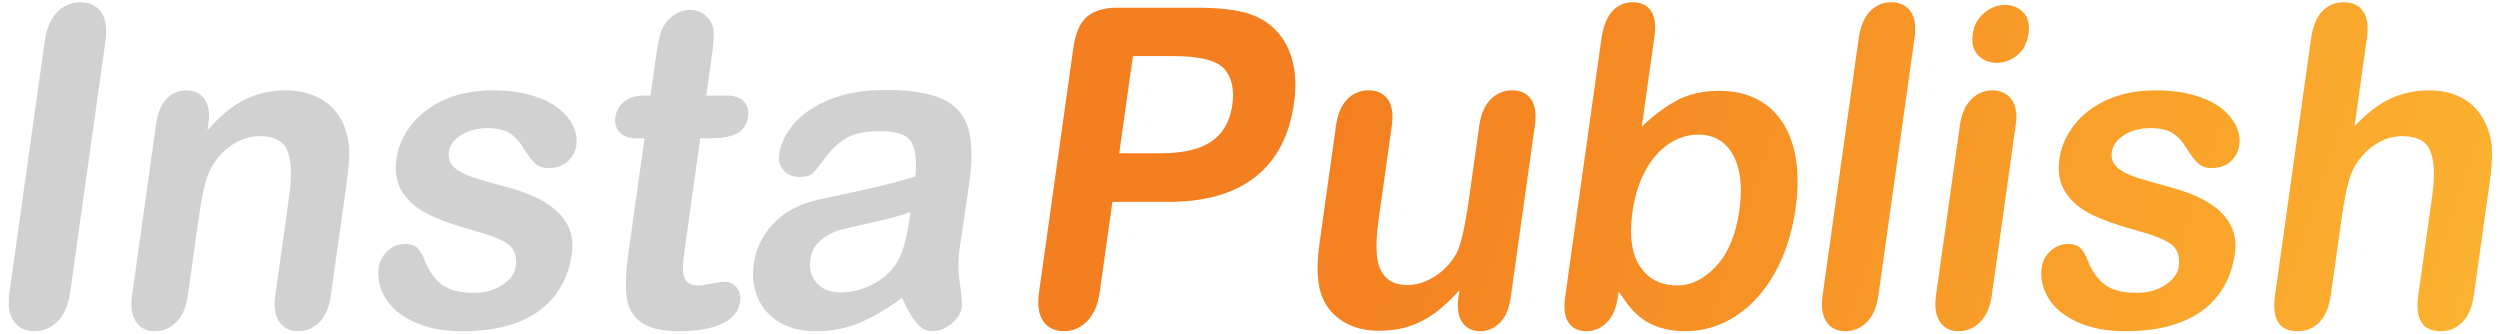
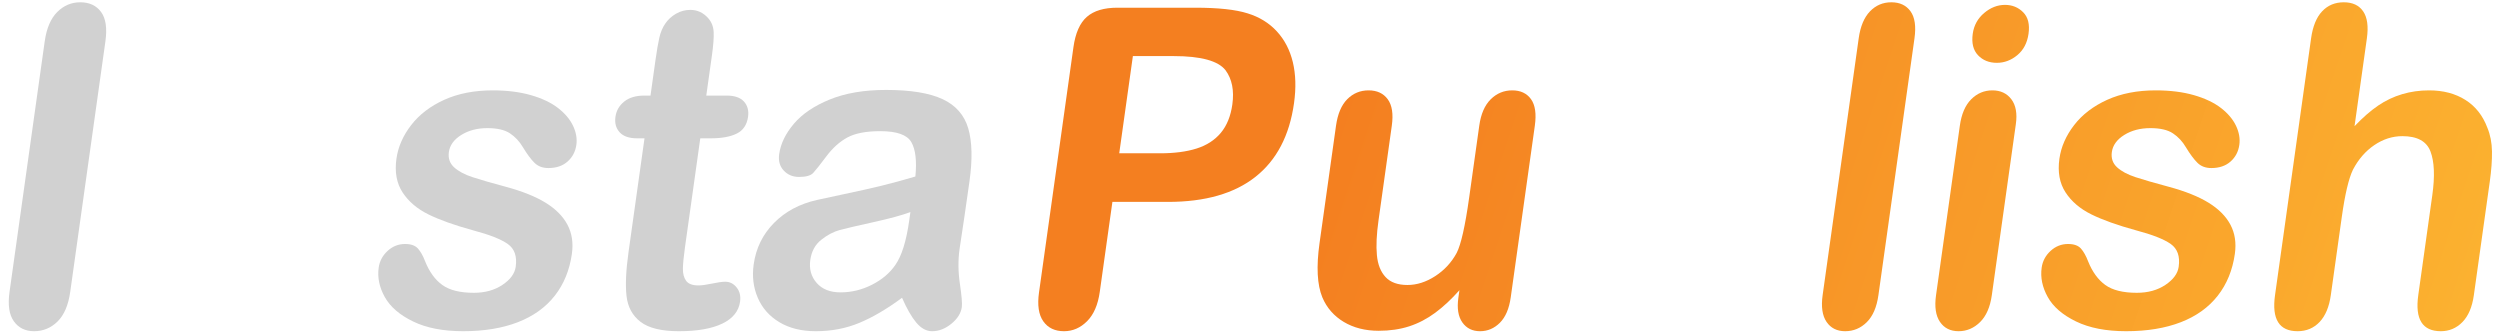
<svg xmlns="http://www.w3.org/2000/svg" width="232" height="31" viewBox="0 0 232 31" fill="none">
  <path d="M0.884 27.091L4.15 3.836C4.32 2.628 4.706 1.722 5.309 1.118C5.912 0.514 6.624 0.212 7.446 0.212C8.293 0.212 8.937 0.51 9.378 1.108C9.819 1.705 9.953 2.615 9.782 3.836L6.516 27.091C6.344 28.313 5.954 29.226 5.345 29.83C4.735 30.434 4.007 30.736 3.16 30.736C2.351 30.736 1.727 30.43 1.288 29.82C0.849 29.209 0.715 28.3 0.884 27.091Z" fill="#D1D1D1" />
-   <path d="M19.353 11.427L19.26 12.091C20.349 10.816 21.476 9.88 22.64 9.283C23.805 8.685 25.089 8.386 26.492 8.386C27.857 8.386 29.033 8.702 30.019 9.333C31.005 9.964 31.682 10.857 32.051 12.011C32.298 12.682 32.418 13.407 32.41 14.186C32.401 14.964 32.312 15.957 32.143 17.166L30.707 27.394C30.552 28.495 30.198 29.327 29.645 29.891C29.092 30.454 28.436 30.736 27.677 30.736C26.906 30.736 26.321 30.448 25.922 29.871C25.522 29.294 25.398 28.468 25.549 27.394L26.836 18.233C27.09 16.42 27.048 15.035 26.708 14.075C26.369 13.115 25.491 12.635 24.076 12.635C23.153 12.635 22.271 12.927 21.431 13.511C20.59 14.095 19.921 14.897 19.424 15.917C19.056 16.736 18.715 18.266 18.401 20.508L17.433 27.394C17.277 28.508 16.916 29.344 16.351 29.901C15.786 30.457 15.118 30.736 14.347 30.736C13.601 30.736 13.028 30.448 12.629 29.871C12.23 29.294 12.106 28.468 12.257 27.394L14.487 11.508C14.634 10.461 14.959 9.679 15.462 9.162C15.964 8.645 16.588 8.387 17.334 8.387C17.789 8.387 18.184 8.501 18.519 8.729C18.853 8.957 19.099 9.3 19.256 9.756C19.413 10.212 19.445 10.769 19.353 11.427Z" fill="#D1D1D1" />
  <path d="M53.072 23.548C52.859 25.065 52.329 26.363 51.482 27.444C50.635 28.525 49.492 29.344 48.055 29.901C46.618 30.457 44.926 30.736 42.98 30.736C41.121 30.736 39.571 30.434 38.329 29.83C37.086 29.226 36.212 28.471 35.708 27.565C35.203 26.659 35.014 25.749 35.142 24.837C35.227 24.233 35.502 23.716 35.967 23.286C36.432 22.857 36.974 22.642 37.593 22.642C38.137 22.642 38.535 22.783 38.785 23.065C39.037 23.347 39.259 23.743 39.453 24.253C39.846 25.233 40.379 25.964 41.051 26.448C41.722 26.931 42.696 27.172 43.973 27.172C45.009 27.172 45.894 26.927 46.627 26.437C47.36 25.947 47.77 25.387 47.858 24.756C47.994 23.79 47.749 23.085 47.121 22.642C46.495 22.199 45.42 21.776 43.897 21.373C42.18 20.904 40.798 20.41 39.752 19.894C38.706 19.377 37.907 18.696 37.356 17.85C36.805 17.005 36.616 15.964 36.789 14.729C36.944 13.629 37.4 12.588 38.157 11.608C38.914 10.629 39.937 9.847 41.226 9.262C42.515 8.679 44.013 8.386 45.72 8.386C47.059 8.386 48.243 8.534 49.27 8.83C50.297 9.125 51.132 9.521 51.777 10.018C52.421 10.514 52.888 11.065 53.176 11.669C53.464 12.272 53.567 12.864 53.486 13.44C53.398 14.072 53.126 14.588 52.671 14.991C52.217 15.394 51.623 15.595 50.89 15.595C50.359 15.595 49.929 15.434 49.602 15.111C49.274 14.79 48.915 14.306 48.526 13.662C48.209 13.125 47.808 12.695 47.322 12.373C46.837 12.052 46.139 11.89 45.229 11.89C44.293 11.89 43.486 12.101 42.807 12.524C42.128 12.947 41.745 13.474 41.656 14.105C41.575 14.682 41.736 15.155 42.139 15.524C42.542 15.894 43.113 16.199 43.85 16.44C44.587 16.682 45.607 16.977 46.911 17.326C48.458 17.742 49.7 18.239 50.636 18.816C51.573 19.393 52.248 20.074 52.663 20.86C53.076 21.645 53.213 22.541 53.072 23.548Z" fill="#D1D1D1" />
  <path d="M59.797 8.87H60.366L60.83 5.567C60.954 4.682 61.074 3.987 61.189 3.484C61.304 2.98 61.488 2.547 61.741 2.185C61.996 1.809 62.33 1.504 62.742 1.269C63.154 1.034 63.594 0.917 64.062 0.917C64.719 0.917 65.277 1.178 65.734 1.702C66.039 2.051 66.203 2.477 66.228 2.98C66.252 3.484 66.199 4.199 66.069 5.125L65.543 8.87H67.439C68.172 8.87 68.705 9.054 69.039 9.424C69.373 9.793 69.5 10.266 69.419 10.843C69.315 11.582 68.967 12.098 68.376 12.393C67.785 12.689 66.977 12.837 65.953 12.837H64.986L63.566 22.944C63.446 23.803 63.382 24.464 63.373 24.927C63.365 25.39 63.464 25.767 63.67 26.055C63.876 26.343 64.257 26.488 64.813 26.488C65.117 26.488 65.535 26.431 66.07 26.317C66.604 26.202 67.017 26.145 67.308 26.145C67.725 26.145 68.076 26.323 68.361 26.679C68.646 27.034 68.752 27.474 68.678 27.997C68.554 28.883 68.004 29.561 67.028 30.031C66.052 30.501 64.71 30.736 63.004 30.736C61.385 30.736 60.2 30.447 59.447 29.87C58.693 29.293 58.258 28.494 58.142 27.474C58.027 26.454 58.089 25.092 58.328 23.387L59.81 12.837H59.127C58.381 12.837 57.839 12.648 57.5 12.272C57.16 11.897 57.032 11.42 57.113 10.843C57.194 10.266 57.465 9.793 57.928 9.424C58.39 9.054 59.013 8.87 59.797 8.87Z" fill="#D1D1D1" />
  <path d="M83.709 27.635C82.313 28.669 80.993 29.444 79.751 29.961C78.509 30.478 77.161 30.736 75.708 30.736C74.381 30.736 73.254 30.457 72.326 29.901C71.4 29.344 70.731 28.589 70.322 27.635C69.912 26.682 69.785 25.649 69.942 24.534C70.153 23.031 70.782 21.749 71.828 20.689C72.875 19.628 74.207 18.917 75.826 18.554C76.165 18.474 77.006 18.293 78.348 18.011C79.689 17.729 80.841 17.471 81.804 17.236C82.766 17.001 83.814 16.715 84.948 16.38C85.088 14.93 84.963 13.867 84.571 13.188C84.18 12.511 83.219 12.172 81.69 12.172C80.375 12.172 79.359 12.367 78.64 12.756C77.922 13.145 77.271 13.729 76.688 14.507C76.104 15.286 75.697 15.799 75.466 16.047C75.235 16.296 74.798 16.42 74.153 16.42C73.571 16.42 73.097 16.222 72.729 15.826C72.361 15.43 72.221 14.924 72.307 14.306C72.443 13.339 72.897 12.4 73.67 11.487C74.443 10.574 75.554 9.823 77.002 9.232C78.45 8.641 80.192 8.346 82.227 8.346C84.502 8.346 86.251 8.631 87.473 9.201C88.695 9.772 89.488 10.675 89.852 11.909C90.215 13.145 90.254 14.782 89.968 16.823C89.787 18.111 89.63 19.205 89.498 20.105C89.365 21.004 89.215 22.004 89.048 23.105C88.903 24.138 88.913 25.215 89.078 26.336C89.243 27.457 89.303 28.178 89.257 28.501C89.178 29.064 88.856 29.578 88.292 30.041C87.728 30.504 87.13 30.736 86.497 30.736C85.966 30.736 85.479 30.47 85.035 29.941C84.591 29.411 84.149 28.642 83.709 27.635ZM84.485 19.682C83.685 19.978 82.538 20.29 81.044 20.618C79.55 20.948 78.515 21.189 77.937 21.343C77.359 21.498 76.786 21.799 76.217 22.249C75.648 22.699 75.307 23.326 75.194 24.132C75.078 24.964 75.275 25.672 75.787 26.256C76.299 26.84 77.036 27.132 77.996 27.132C79.021 27.132 79.999 26.894 80.932 26.417C81.864 25.941 82.586 25.327 83.096 24.575C83.68 23.743 84.107 22.373 84.375 20.467L84.485 19.682Z" fill="#D1D1D1" />
  <path d="M108.389 18.736H103.231L102.058 27.092C101.89 28.287 101.497 29.192 100.879 29.81C100.262 30.427 99.549 30.736 98.74 30.736C97.892 30.736 97.252 30.431 96.82 29.82C96.387 29.209 96.254 28.313 96.421 27.132L99.615 4.38C99.8 3.064 100.216 2.125 100.864 1.561C101.512 0.997 102.456 0.715 103.695 0.715H110.919C113.055 0.715 114.674 0.89 115.776 1.239C116.866 1.574 117.771 2.131 118.49 2.91C119.208 3.688 119.703 4.642 119.975 5.769C120.246 6.897 120.283 8.165 120.085 9.575C119.663 12.582 118.47 14.86 116.508 16.41C114.546 17.961 111.84 18.736 108.389 18.736ZM108.923 5.205H105.131L103.865 14.226H107.657C108.984 14.226 110.115 14.078 111.047 13.782C111.979 13.488 112.727 13.004 113.289 12.333C113.85 11.662 114.208 10.783 114.361 9.695C114.543 8.393 114.332 7.333 113.727 6.514C113.04 5.642 111.439 5.205 108.923 5.205Z" fill="url(#paint0_linear)" />
  <path d="M135.336 27.635L135.435 26.931C134.699 27.763 133.95 28.461 133.188 29.025C132.426 29.588 131.621 30.008 130.774 30.283C129.926 30.558 128.984 30.696 127.947 30.696C126.696 30.696 125.613 30.421 124.697 29.871C123.782 29.32 123.121 28.562 122.713 27.595C122.232 26.427 122.145 24.75 122.453 22.562L123.982 11.668C124.137 10.568 124.486 9.745 125.03 9.201C125.574 8.658 126.232 8.386 127.003 8.386C127.787 8.386 128.38 8.662 128.783 9.212C129.186 9.763 129.312 10.581 129.159 11.668L127.924 20.467C127.744 21.743 127.695 22.813 127.776 23.679C127.856 24.544 128.125 25.223 128.581 25.712C129.036 26.203 129.713 26.447 130.61 26.447C131.483 26.447 132.343 26.172 133.192 25.622C134.04 25.072 134.703 24.354 135.182 23.467C135.581 22.689 135.966 20.984 136.336 18.353L137.275 11.668C137.427 10.581 137.782 9.763 138.34 9.212C138.898 8.662 139.562 8.386 140.333 8.386C141.104 8.386 141.686 8.658 142.077 9.201C142.468 9.745 142.587 10.568 142.432 11.668L140.196 27.595C140.049 28.642 139.714 29.427 139.192 29.951C138.67 30.474 138.054 30.736 137.347 30.736C136.639 30.736 136.092 30.464 135.707 29.921C135.322 29.377 135.198 28.616 135.336 27.635Z" fill="url(#paint1_linear)" />
-   <path d="M153.536 3.353L152.357 11.749C153.481 10.676 154.589 9.853 155.68 9.283C156.772 8.712 158.063 8.427 159.555 8.427C161.274 8.427 162.721 8.86 163.895 9.726C165.069 10.591 165.898 11.847 166.381 13.491C166.864 15.135 166.948 17.085 166.631 19.34C166.397 21.004 165.984 22.531 165.391 23.921C164.798 25.31 164.05 26.515 163.148 27.535C162.247 28.555 161.216 29.344 160.057 29.901C158.898 30.457 157.667 30.736 156.365 30.736C155.569 30.736 154.834 30.636 154.161 30.435C153.487 30.233 152.928 29.968 152.481 29.639C152.034 29.31 151.661 28.971 151.362 28.622C151.064 28.273 150.679 27.75 150.208 27.052L150.132 27.596C149.987 28.629 149.643 29.411 149.101 29.941C148.559 30.471 147.928 30.736 147.207 30.736C146.474 30.736 145.927 30.471 145.565 29.941C145.203 29.411 145.095 28.629 145.24 27.596L148.61 3.595C148.766 2.481 149.096 1.638 149.6 1.068C150.104 0.497 150.735 0.212 151.493 0.212C152.29 0.212 152.865 0.484 153.218 1.027C153.571 1.571 153.677 2.346 153.536 3.353ZM151.49 19.682C151.183 21.87 151.417 23.551 152.194 24.726C152.971 25.901 154.124 26.487 155.654 26.487C156.955 26.487 158.162 25.887 159.272 24.686C160.383 23.484 161.095 21.763 161.41 19.521C161.614 18.071 161.593 16.823 161.348 15.776C161.104 14.729 160.661 13.921 160.021 13.35C159.38 12.779 158.579 12.494 157.619 12.494C156.633 12.494 155.714 12.779 154.863 13.35C154.012 13.921 153.289 14.746 152.695 15.827C152.1 16.907 151.699 18.192 151.49 19.682Z" fill="url(#paint2_linear)" />
  <path d="M169.14 27.394L172.488 3.554C172.642 2.454 172.99 1.621 173.53 1.058C174.071 0.494 174.733 0.212 175.517 0.212C176.3 0.212 176.893 0.491 177.296 1.048C177.698 1.605 177.821 2.441 177.664 3.554L174.317 27.394C174.16 28.508 173.799 29.344 173.234 29.901C172.669 30.457 172.001 30.736 171.23 30.736C170.472 30.736 169.896 30.448 169.503 29.871C169.111 29.294 168.989 28.468 169.14 27.394Z" fill="url(#paint3_linear)" />
  <path d="M185.309 5.83C184.589 5.83 184.005 5.595 183.559 5.125C183.113 4.655 182.951 3.99 183.071 3.132C183.18 2.353 183.532 1.712 184.128 1.208C184.723 0.705 185.368 0.453 186.064 0.453C186.734 0.453 187.296 0.682 187.75 1.138C188.204 1.594 188.371 2.259 188.248 3.132C188.129 3.977 187.783 4.638 187.211 5.115C186.638 5.591 186.004 5.83 185.309 5.83ZM187.072 11.508L184.841 27.394C184.686 28.494 184.323 29.326 183.751 29.89C183.178 30.454 182.513 30.736 181.755 30.736C180.996 30.736 180.421 30.447 180.028 29.87C179.635 29.294 179.513 28.468 179.664 27.394L181.873 11.668C182.025 10.581 182.377 9.763 182.929 9.212C183.48 8.662 184.135 8.386 184.893 8.386C185.652 8.386 186.238 8.662 186.655 9.212C187.07 9.763 187.209 10.528 187.072 11.508Z" fill="url(#paint4_linear)" />
  <path d="M207.396 23.548C207.183 25.065 206.653 26.363 205.806 27.444C204.959 28.524 203.817 29.344 202.38 29.901C200.943 30.457 199.25 30.736 197.304 30.736C195.446 30.736 193.895 30.434 192.653 29.83C191.41 29.226 190.536 28.471 190.032 27.565C189.527 26.659 189.338 25.749 189.467 24.837C189.552 24.233 189.826 23.716 190.291 23.286C190.756 22.857 191.298 22.642 191.917 22.642C192.461 22.642 192.858 22.783 193.11 23.065C193.36 23.347 193.583 23.743 193.777 24.253C194.171 25.233 194.703 25.964 195.374 26.448C196.046 26.931 197.02 27.172 198.297 27.172C199.334 27.172 200.219 26.927 200.951 26.437C201.683 25.947 202.094 25.387 202.182 24.756C202.318 23.79 202.072 23.085 201.446 22.642C200.819 22.199 199.744 21.776 198.22 21.373C196.503 20.904 195.122 20.41 194.076 19.894C193.03 19.377 192.231 18.696 191.68 17.85C191.129 17.005 190.94 15.964 191.113 14.729C191.268 13.629 191.724 12.588 192.481 11.608C193.237 10.629 194.261 9.847 195.55 9.262C196.839 8.679 198.337 8.386 200.044 8.386C201.383 8.386 202.567 8.534 203.594 8.829C204.62 9.125 205.456 9.521 206.101 10.017C206.745 10.514 207.212 11.065 207.5 11.669C207.788 12.272 207.891 12.864 207.81 13.44C207.722 14.072 207.45 14.588 206.995 14.991C206.541 15.394 205.946 15.595 205.214 15.595C204.683 15.595 204.253 15.434 203.926 15.111C203.598 14.79 203.239 14.306 202.849 13.662C202.533 13.125 202.132 12.695 201.646 12.373C201.161 12.052 200.463 11.89 199.552 11.89C198.617 11.89 197.81 12.101 197.131 12.524C196.452 12.947 196.069 13.474 195.98 14.104C195.899 14.682 196.06 15.155 196.463 15.524C196.866 15.894 197.436 16.199 198.174 16.44C198.911 16.682 199.931 16.977 201.235 17.326C202.782 17.742 204.024 18.239 204.96 18.816C205.897 19.393 206.572 20.074 206.987 20.86C207.401 21.645 207.537 22.541 207.396 23.548Z" fill="url(#paint5_linear)" />
  <path d="M219.647 3.554L218.501 11.709C219.272 10.903 220.003 10.266 220.695 9.796C221.386 9.326 222.128 8.974 222.92 8.739C223.711 8.504 224.543 8.386 225.415 8.386C226.73 8.386 227.854 8.682 228.789 9.273C229.724 9.863 230.403 10.722 230.826 11.85C231.1 12.507 231.243 13.242 231.256 14.055C231.268 14.867 231.2 15.803 231.051 16.863L229.573 27.394C229.418 28.495 229.064 29.327 228.511 29.89C227.958 30.454 227.289 30.736 226.505 30.736C224.799 30.736 224.102 29.622 224.415 27.394L225.718 18.112C225.965 16.353 225.909 15.001 225.548 14.055C225.188 13.108 224.319 12.635 222.942 12.635C222.019 12.635 221.148 12.914 220.33 13.471C219.513 14.028 218.853 14.789 218.35 15.756C217.957 16.575 217.614 18.031 217.32 20.125L216.299 27.394C216.146 28.481 215.799 29.31 215.258 29.88C214.716 30.451 214.034 30.736 213.213 30.736C211.507 30.736 210.81 29.622 211.122 27.394L214.47 3.554C214.627 2.441 214.968 1.605 215.495 1.048C216.022 0.491 216.69 0.212 217.5 0.212C218.321 0.212 218.923 0.494 219.305 1.058C219.687 1.621 219.801 2.454 219.647 3.554Z" fill="url(#paint6_linear)" />
  <defs>
    <linearGradient id="paint0_linear" x1="121.362" y1="18.796" x2="266.543" y2="67.252" gradientUnits="userSpaceOnUse">
      <stop stop-color="#F47F20" />
      <stop offset="1" stop-color="#FFC837" />
    </linearGradient>
    <linearGradient id="paint1_linear" x1="121.882" y1="17.139" x2="267.777" y2="65.834" gradientUnits="userSpaceOnUse">
      <stop stop-color="#F47F20" />
      <stop offset="1" stop-color="#FFC837" />
    </linearGradient>
    <linearGradient id="paint2_linear" x1="123.836" y1="10.382" x2="269.766" y2="59.089" gradientUnits="userSpaceOnUse">
      <stop stop-color="#F47F20" />
      <stop offset="1" stop-color="#FFC837" />
    </linearGradient>
    <linearGradient id="paint3_linear" x1="124.248" y1="5.681" x2="273.093" y2="55.361" gradientUnits="userSpaceOnUse">
      <stop stop-color="#F47F20" />
      <stop offset="1" stop-color="#FFC837" />
    </linearGradient>
    <linearGradient id="paint4_linear" x1="124.585" y1="3.773" x2="273.402" y2="53.443" gradientUnits="userSpaceOnUse">
      <stop stop-color="#F47F20" />
      <stop offset="1" stop-color="#FFC837" />
    </linearGradient>
    <linearGradient id="paint5_linear" x1="125.527" y1="4.98" x2="271.027" y2="53.543" gradientUnits="userSpaceOnUse">
      <stop stop-color="#F47F20" />
      <stop offset="1" stop-color="#FFC837" />
    </linearGradient>
    <linearGradient id="paint6_linear" x1="127.107" y1="-2.105" x2="273.478" y2="46.749" gradientUnits="userSpaceOnUse">
      <stop stop-color="#F47F20" />
      <stop offset="1" stop-color="#FFC837" />
    </linearGradient>
  </defs>
</svg>